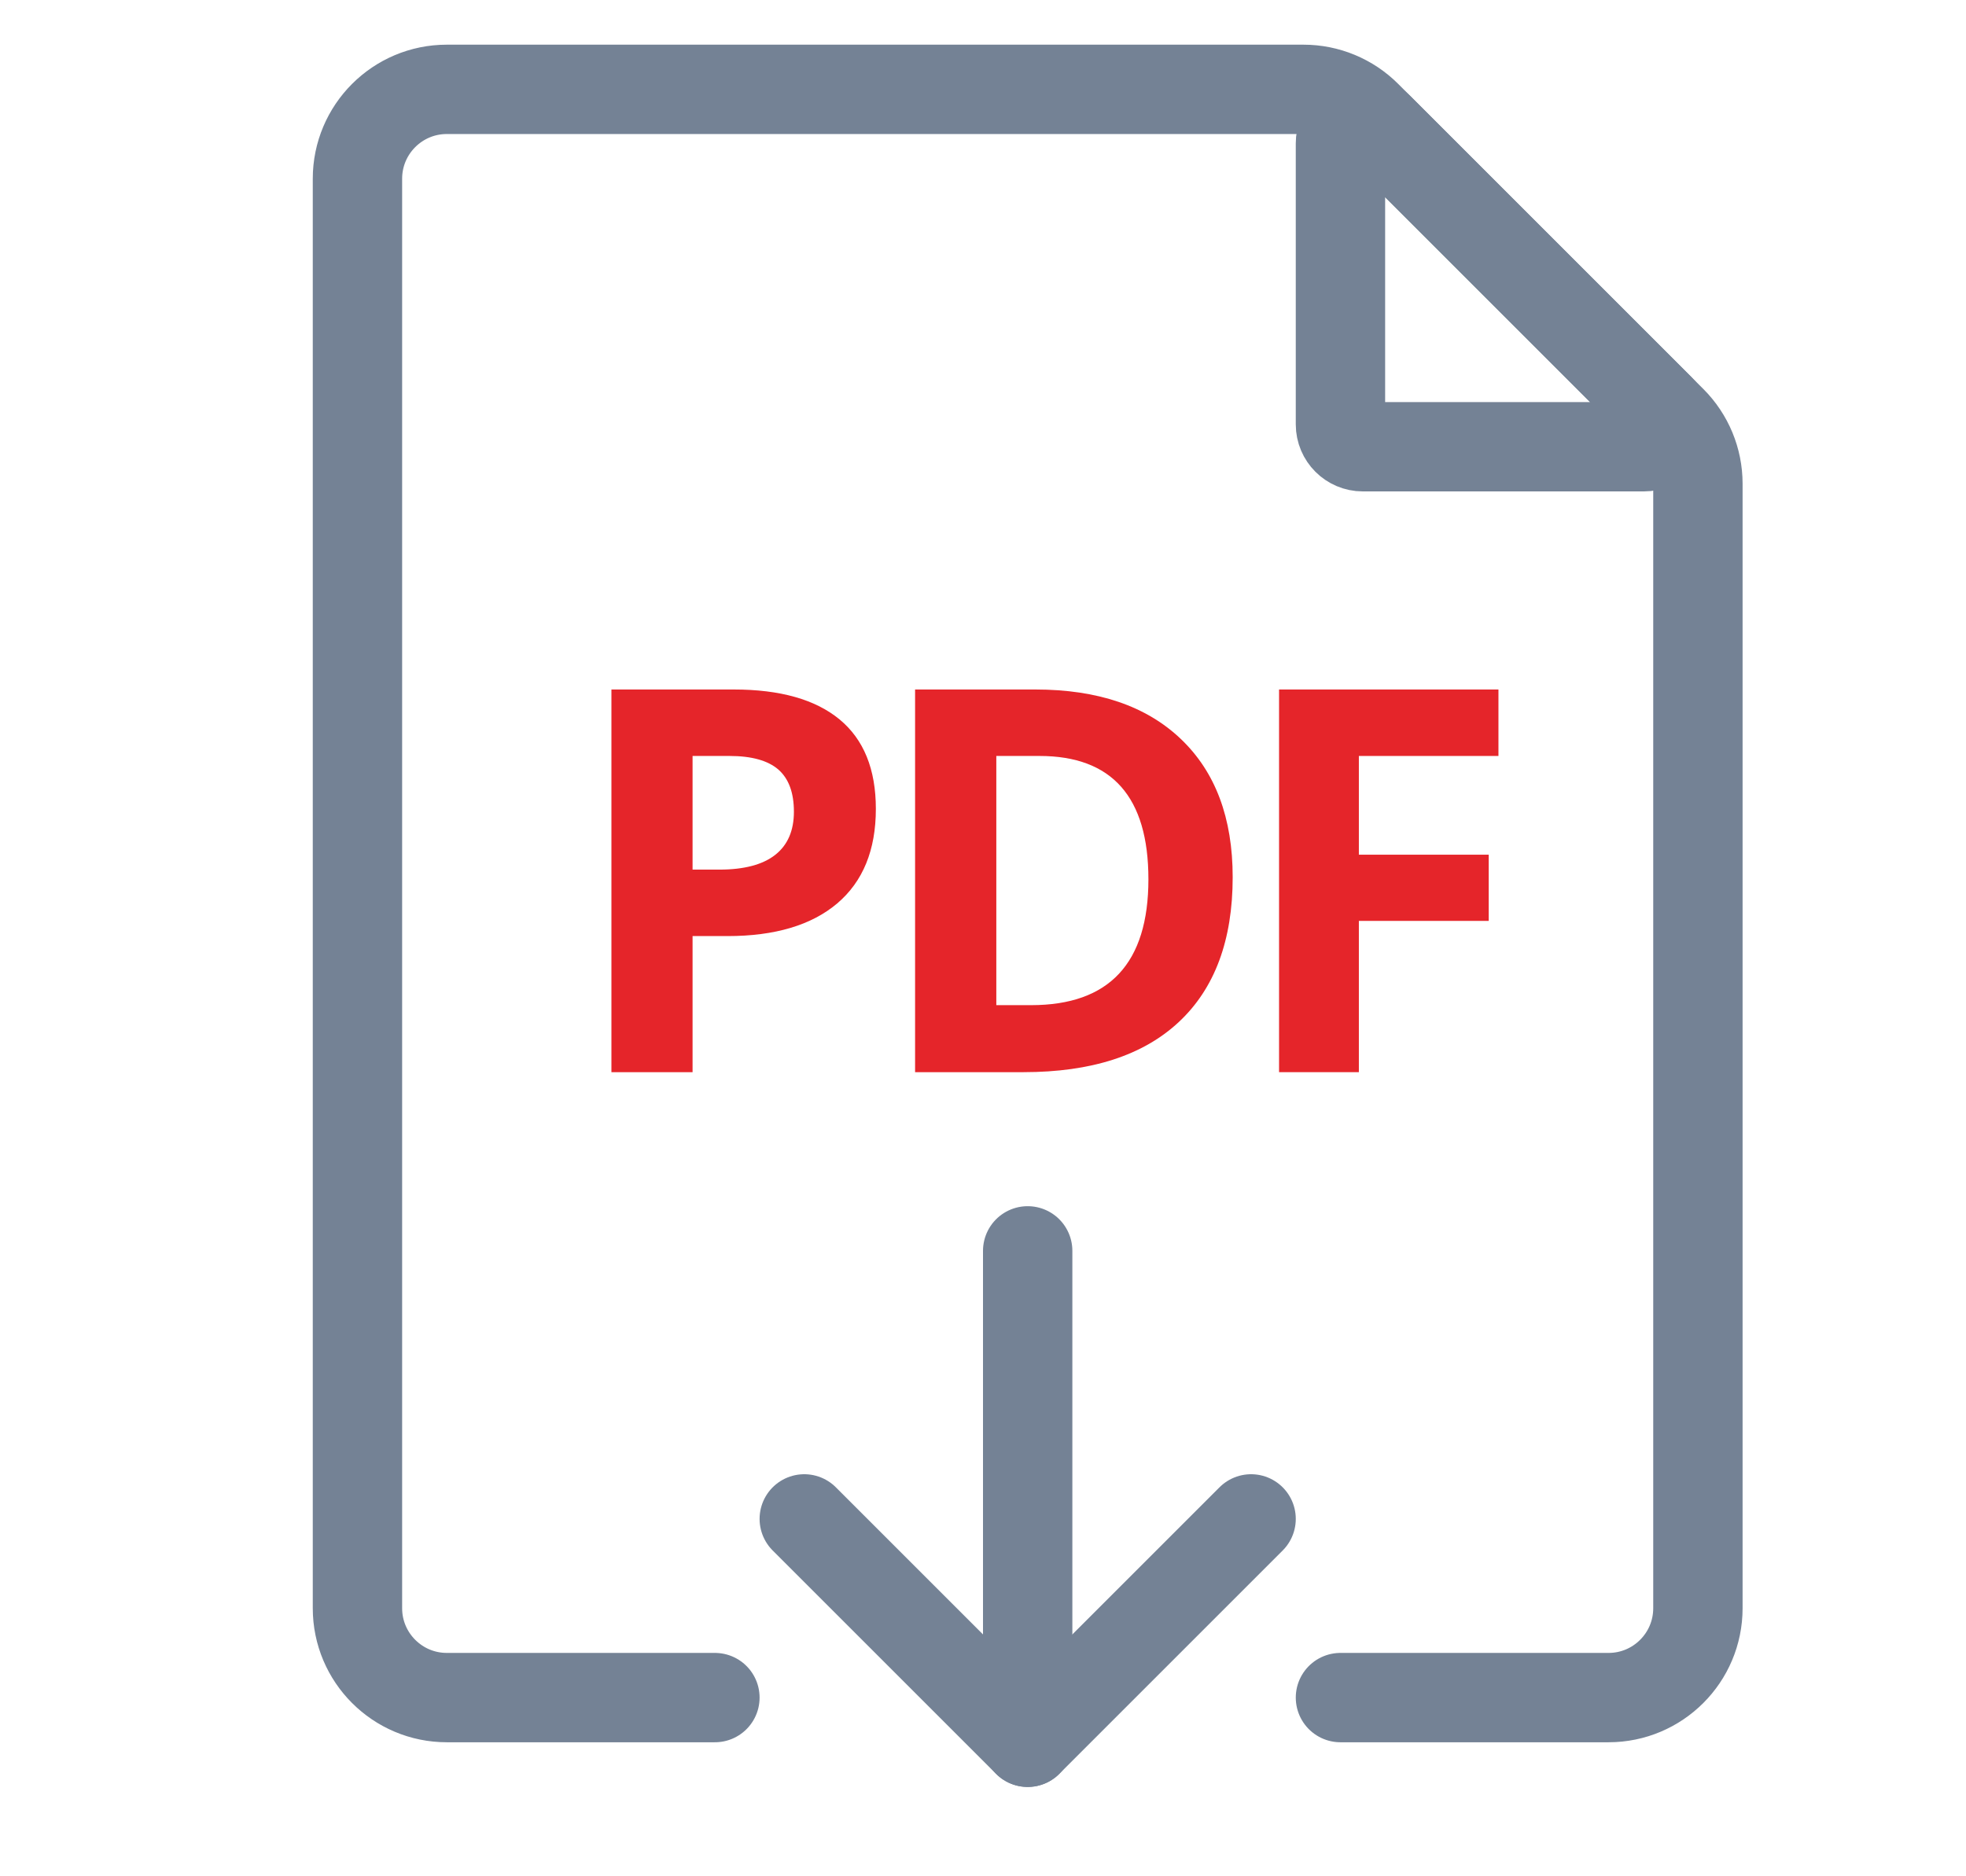
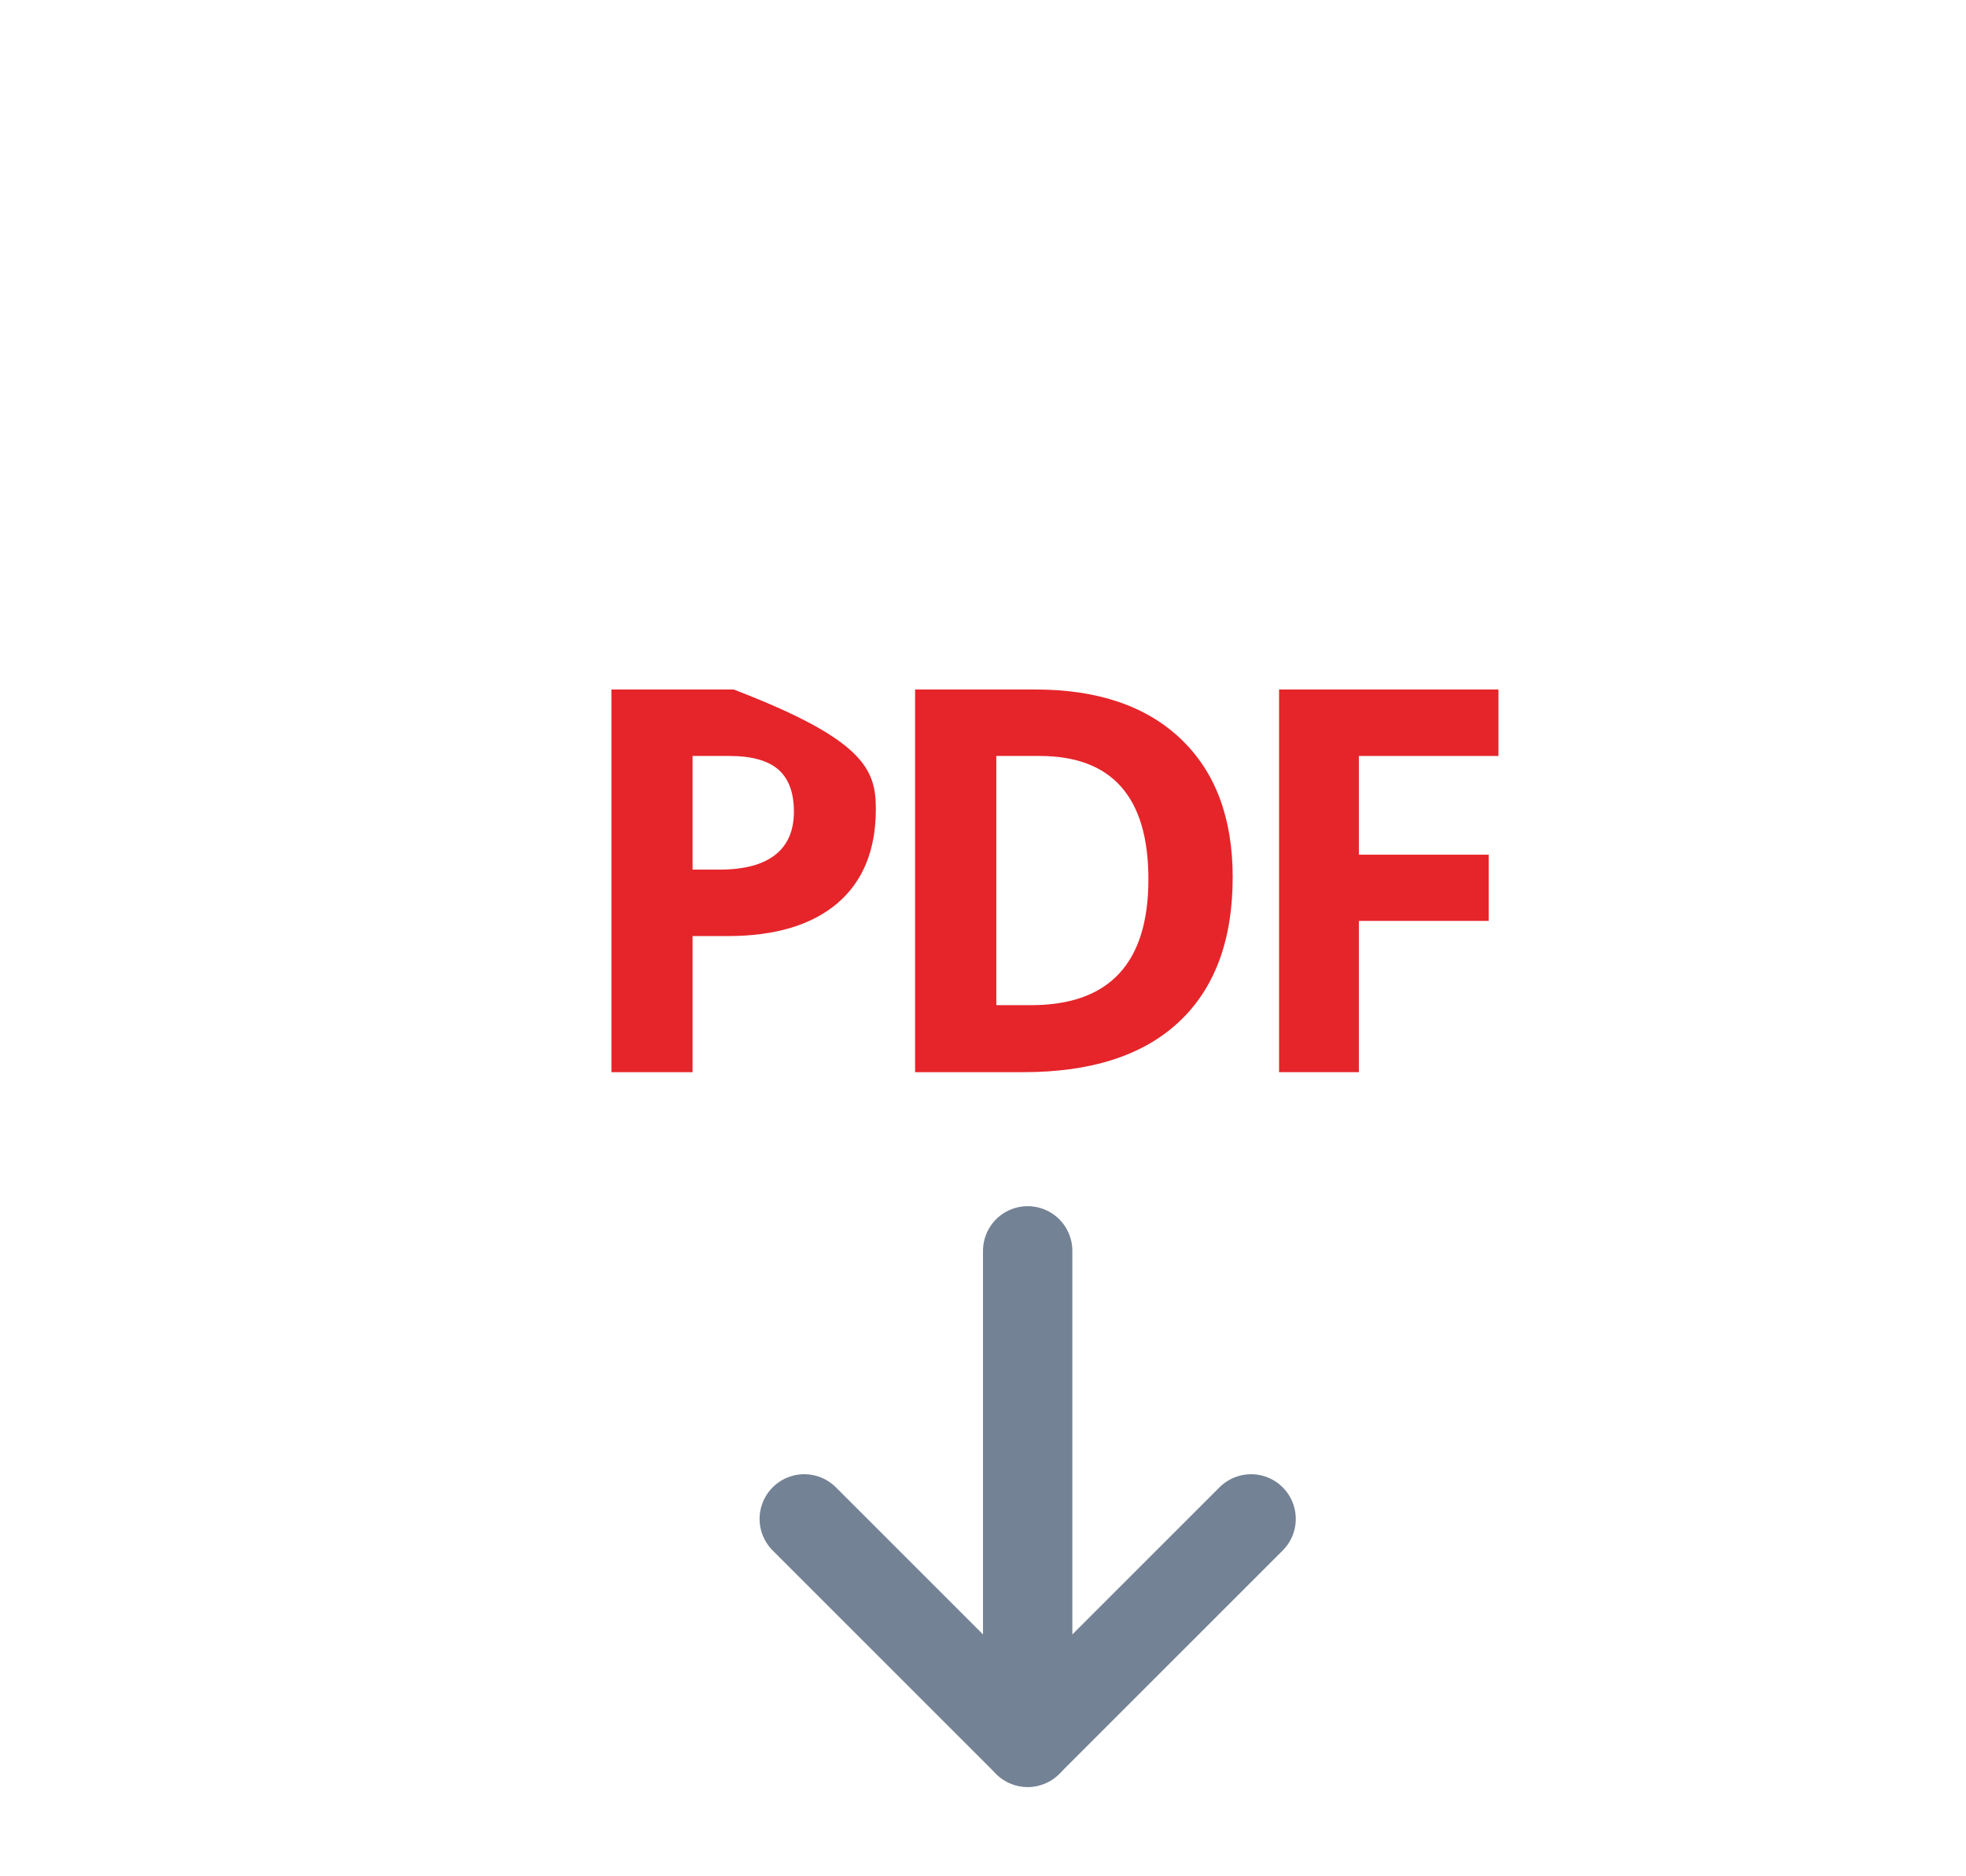
<svg xmlns="http://www.w3.org/2000/svg" width="22px" height="21px" viewBox="0 0 22 21" version="1.1">
  <title>pdf icon</title>
  <g id="pdf-icon" stroke="none" stroke-width="1" fill="none" fill-rule="evenodd">
    <g id="Group" transform="translate(9, 14)" stroke="#748295" stroke-linecap="round" stroke-linejoin="round">
      <polyline id="Path-3" points="0 3 2.5 5.5 5 3" />
      <line x1="2.5" y1="5.68711744e-14" x2="2.5" y2="5.5" id="Path-2" />
    </g>
    <g id="PDF-outline" transform="translate(6.842, 7.717)" fill="#E5252A" fill-rule="nonzero">
-       <path d="M0.908,2.016 L1.207,2.016 C1.486,2.016 1.695,1.96 1.834,1.85 C1.973,1.74 2.042,1.579 2.042,1.368 C2.042,1.155 1.984,0.998 1.868,0.896 C1.751,0.795 1.569,0.744 1.321,0.744 L0.908,0.744 L0.908,2.016 Z M2.959,1.336 C2.959,1.797 2.815,2.149 2.527,2.394 C2.239,2.638 1.829,2.76 1.298,2.76 L0.908,2.76 L0.908,4.283 L0,4.283 L0,0 L1.368,0 C1.888,0 2.283,0.112 2.553,0.335 C2.824,0.559 2.959,0.893 2.959,1.336 Z" id="Shape" />
+       <path d="M0.908,2.016 L1.207,2.016 C1.486,2.016 1.695,1.96 1.834,1.85 C1.973,1.74 2.042,1.579 2.042,1.368 C2.042,1.155 1.984,0.998 1.868,0.896 C1.751,0.795 1.569,0.744 1.321,0.744 L0.908,0.744 L0.908,2.016 Z M2.959,1.336 C2.959,1.797 2.815,2.149 2.527,2.394 C2.239,2.638 1.829,2.76 1.298,2.76 L0.908,2.76 L0.908,4.283 L0,4.283 L0,0 L1.368,0 C2.824,0.559 2.959,0.893 2.959,1.336 Z" id="Shape" />
      <path d="M6.952,2.101 C6.952,2.806 6.751,3.346 6.35,3.721 C5.949,4.096 5.369,4.283 4.611,4.283 L3.398,4.283 L3.398,0 L4.743,0 C5.442,0 5.985,0.185 6.372,0.554 C6.759,0.923 6.952,1.438 6.952,2.101 Z M6.009,2.124 C6.009,1.204 5.602,0.744 4.79,0.744 L4.307,0.744 L4.307,3.533 L4.696,3.533 C5.571,3.533 6.009,3.063 6.009,2.124 Z" id="Shape" />
      <polygon id="Path" points="8.364 4.283 7.471 4.283 7.471 0 9.926 0 9.926 0.744 8.364 0.744 8.364 1.849 9.817 1.849 9.817 2.59 8.364 2.59" />
    </g>
-     <path d="M8,19 L5,19 C4.448,19 4,18.552 4,18 L4,2 C4,1.448 4.448,1 5,1 L14.586,1 C14.851,1 15.105,1.105 15.293,1.293 L18.707,4.707 C18.895,4.895 19,5.149 19,5.414 L19,18 C19,18.552 18.552,19 18,19 L15,19" id="Path" stroke="#748295" stroke-linecap="round" />
-     <path d="M15,1.604 L15,4.75 C15,4.888 15.112,5 15.25,5 L18.396,5 C18.535,5 18.646,4.888 18.646,4.75 C18.646,4.684 18.62,4.62 18.573,4.573 L15.427,1.427 C15.329,1.329 15.171,1.329 15.073,1.427 C15.026,1.474 15,1.537 15,1.604 Z" id="Path-12" stroke="#748295" />
  </g>
</svg>